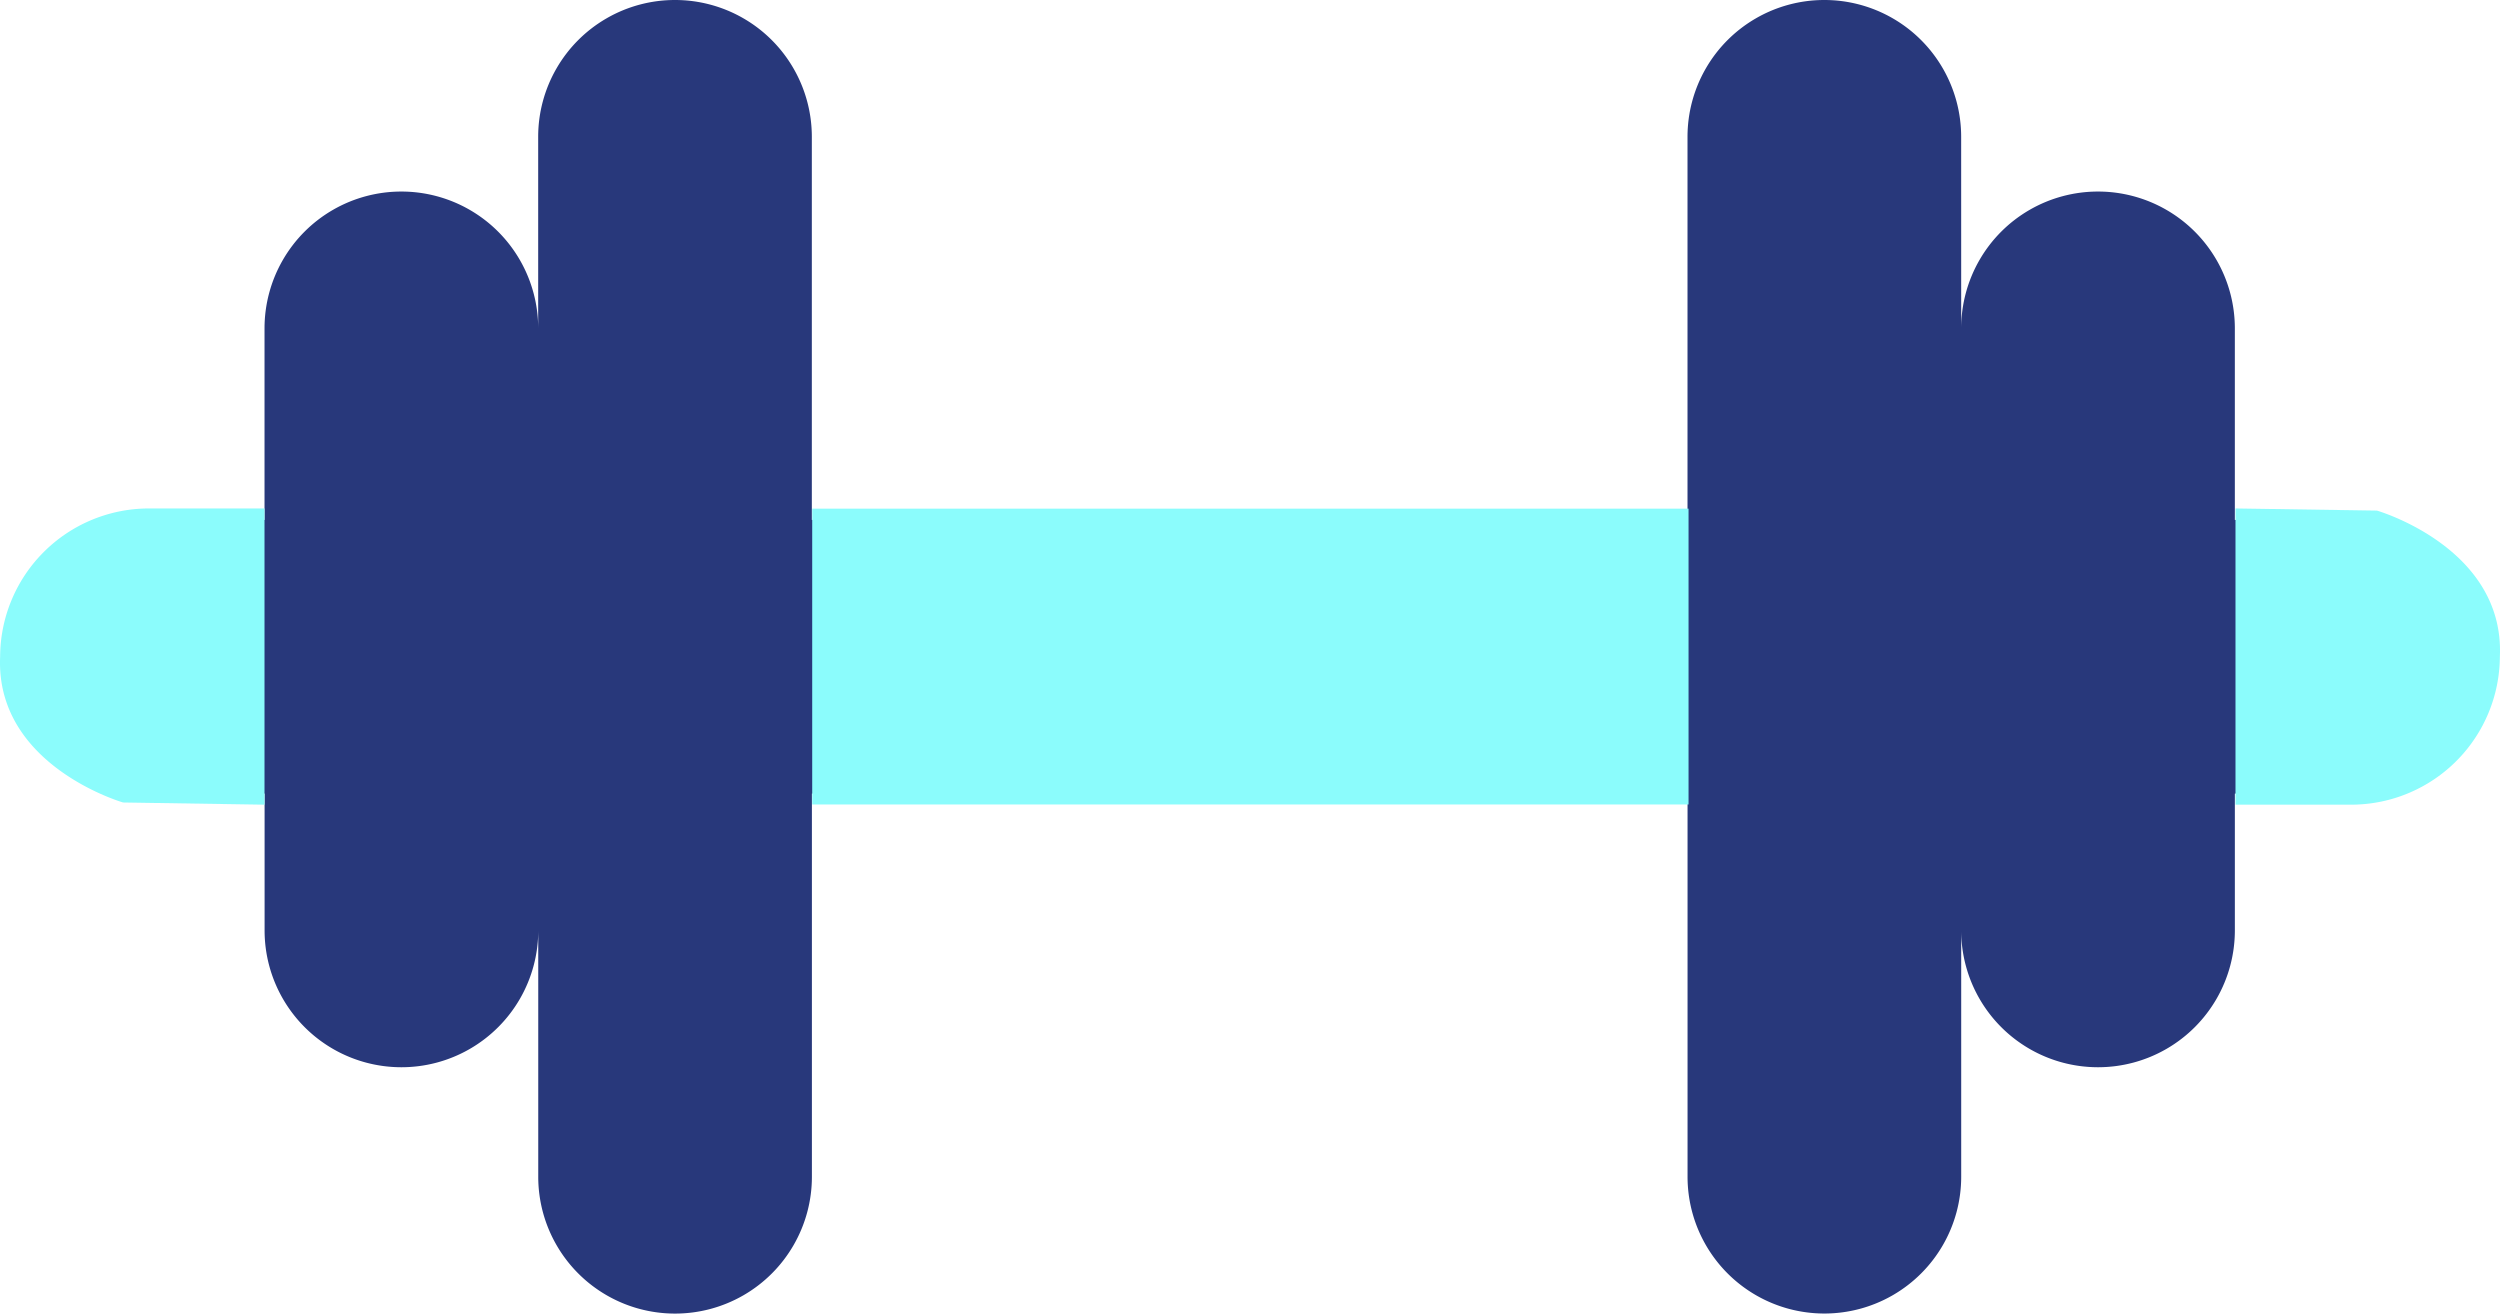
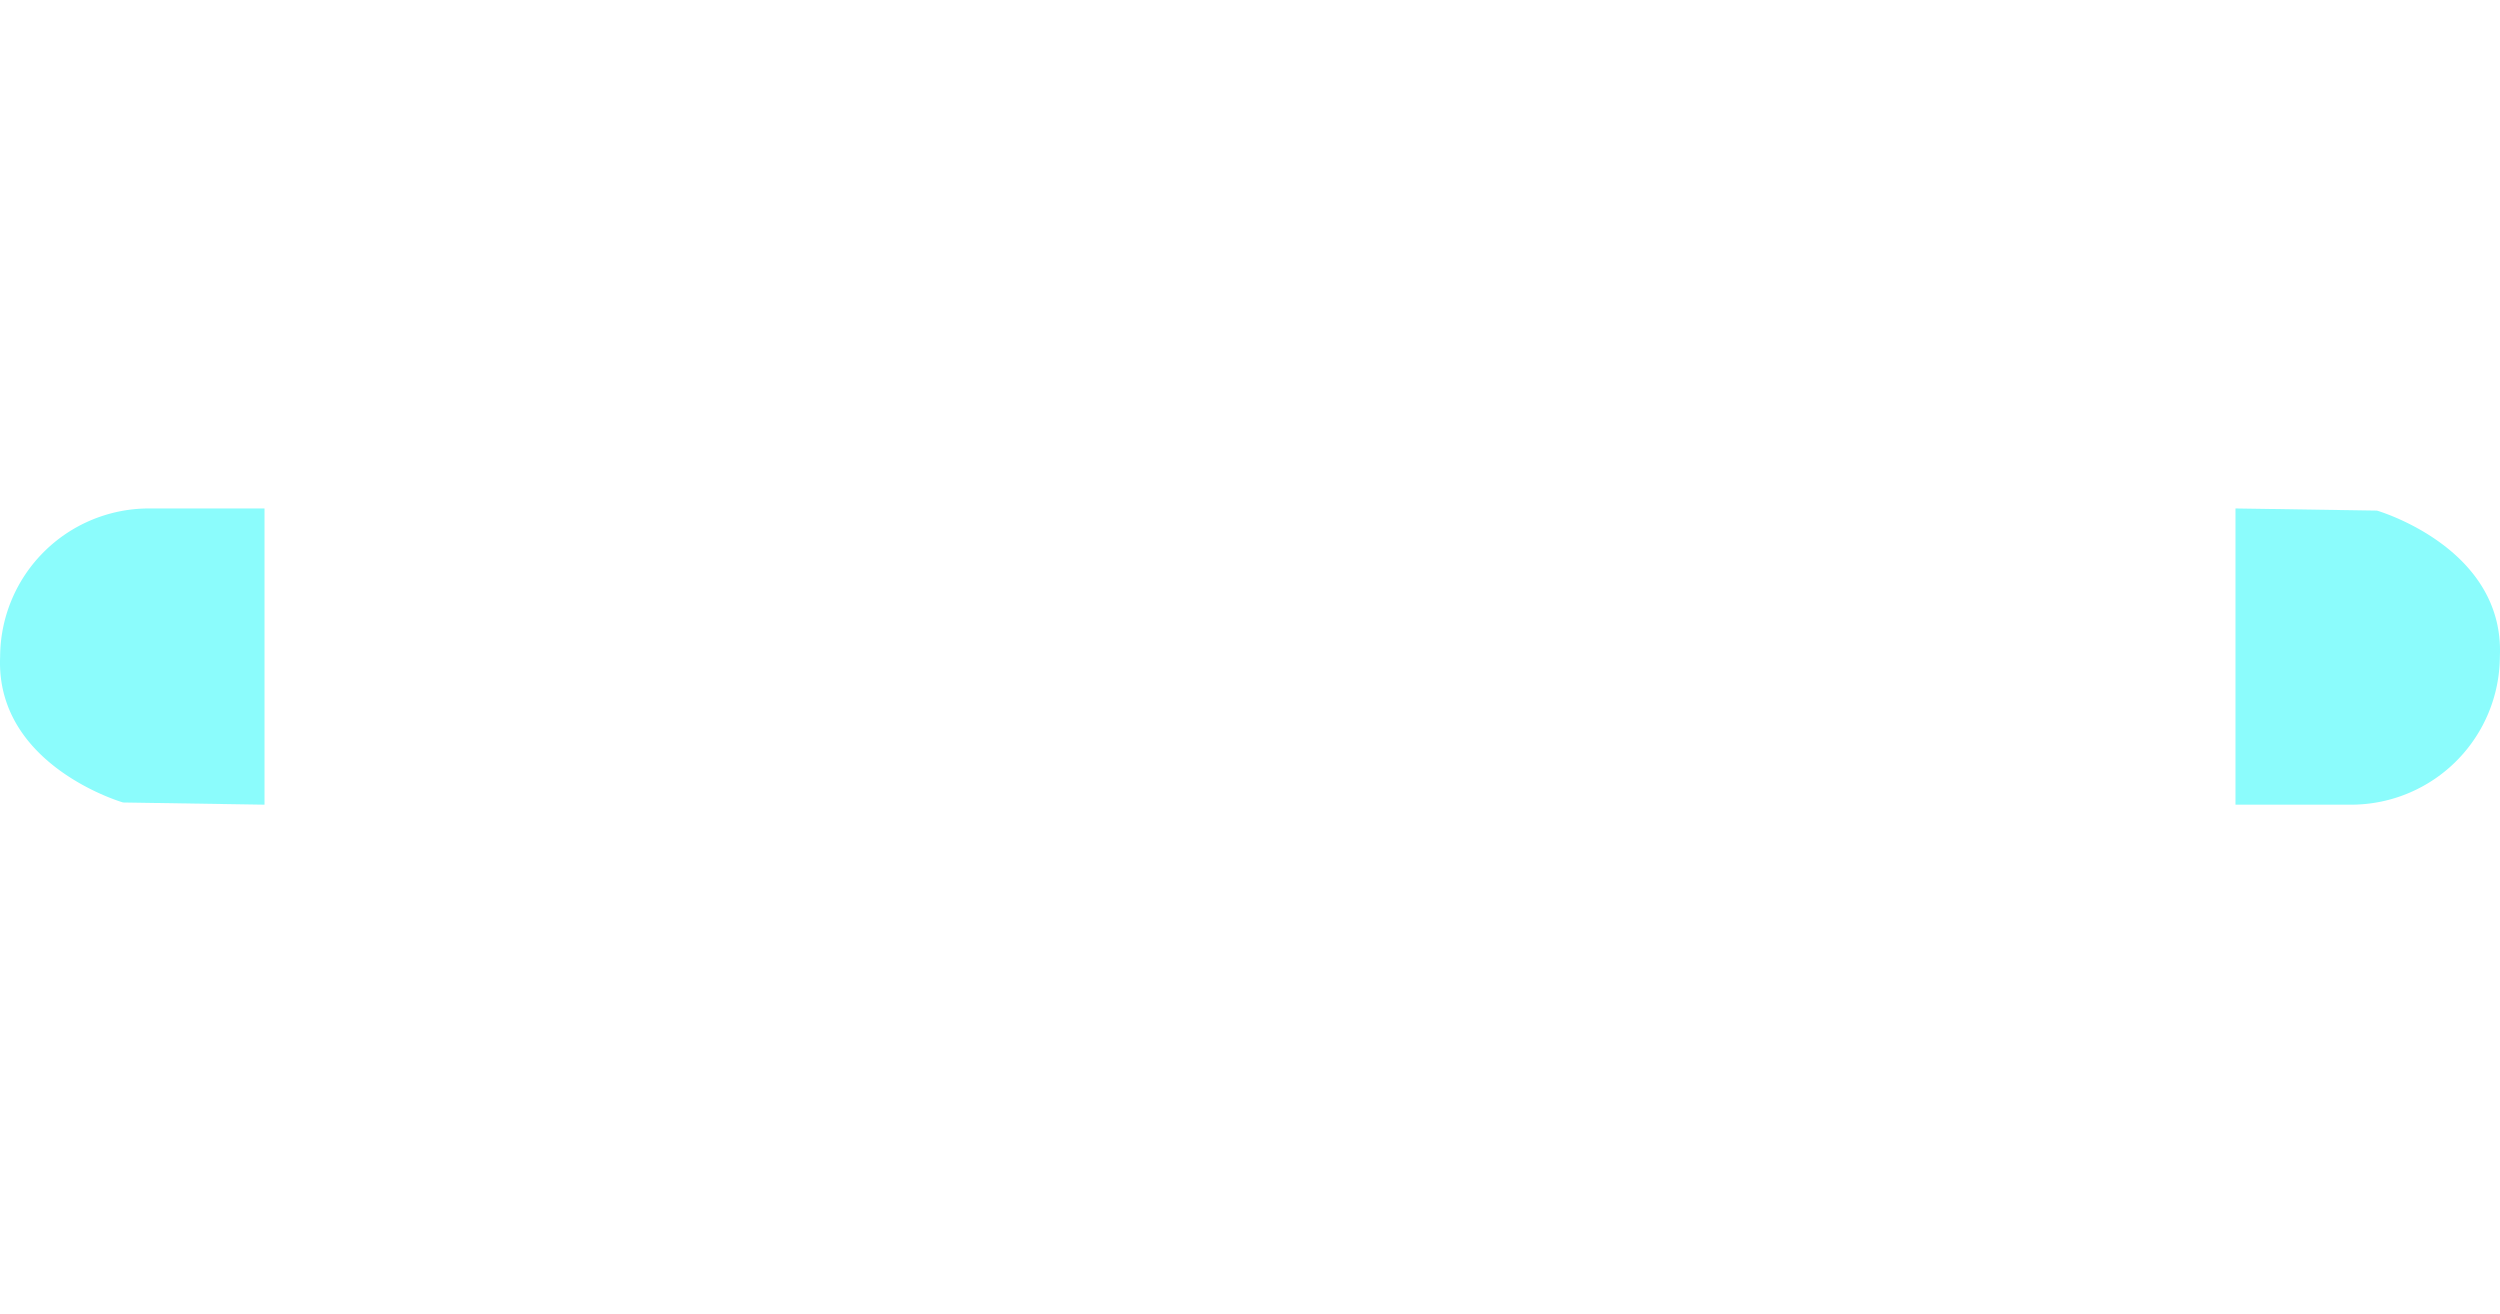
<svg xmlns="http://www.w3.org/2000/svg" id="Groupe_157" data-name="Groupe 157" width="185.984" height="97.722" viewBox="0 0 185.984 97.722">
  <defs>
    <clipPath id="clip-path">
      <rect id="Rectangle_111" data-name="Rectangle 111" width="185.984" height="97.722" transform="translate(0 0)" fill="none" />
    </clipPath>
  </defs>
  <g id="Groupe_156" data-name="Groupe 156" clip-path="url(#clip-path)">
-     <path id="Tracé_176" data-name="Tracé 176" d="M145.9,24.429a10.179,10.179,0,1,1,20.358,0V38.68H174.4a10.179,10.179,0,1,1,0,20.358h-8.141V69.217a10.179,10.179,0,0,1-20.358,0V87.539a10.179,10.179,0,0,1-20.358,0v-28.5H60.4v28.5a10.179,10.179,0,0,1-20.358.009V69.217a10.179,10.179,0,1,1-20.358,0V59.038H11.536a10.179,10.179,0,1,1,0-20.358h8.143V24.429a10.179,10.179,0,1,1,20.358,0V10.179a10.179,10.179,0,0,1,20.358,0v28.5H125.54v-28.5a10.179,10.179,0,1,1,20.358,0Z" fill="#28387b" fill-rule="evenodd" />
    <path id="Tracé_177" data-name="Tracé 177" d="M166.306,59.862V37.826l10.52.159s9.511,2.742,9.148,10.859a11.071,11.071,0,0,1-10.927,11.018Z" fill="#8bfcfc" fill-rule="evenodd" />
    <path id="Tracé_178" data-name="Tracé 178" d="M19.678,37.827V59.863L9.158,59.7S-.353,56.962.01,48.845A11.071,11.071,0,0,1,10.937,37.827h8.741" fill="#8bfcfc" fill-rule="evenodd" />
-     <rect id="Rectangle_110" data-name="Rectangle 110" width="65.194" height="22.007" transform="translate(60.423 37.841)" fill="#8bfcfc" />
  </g>
</svg>